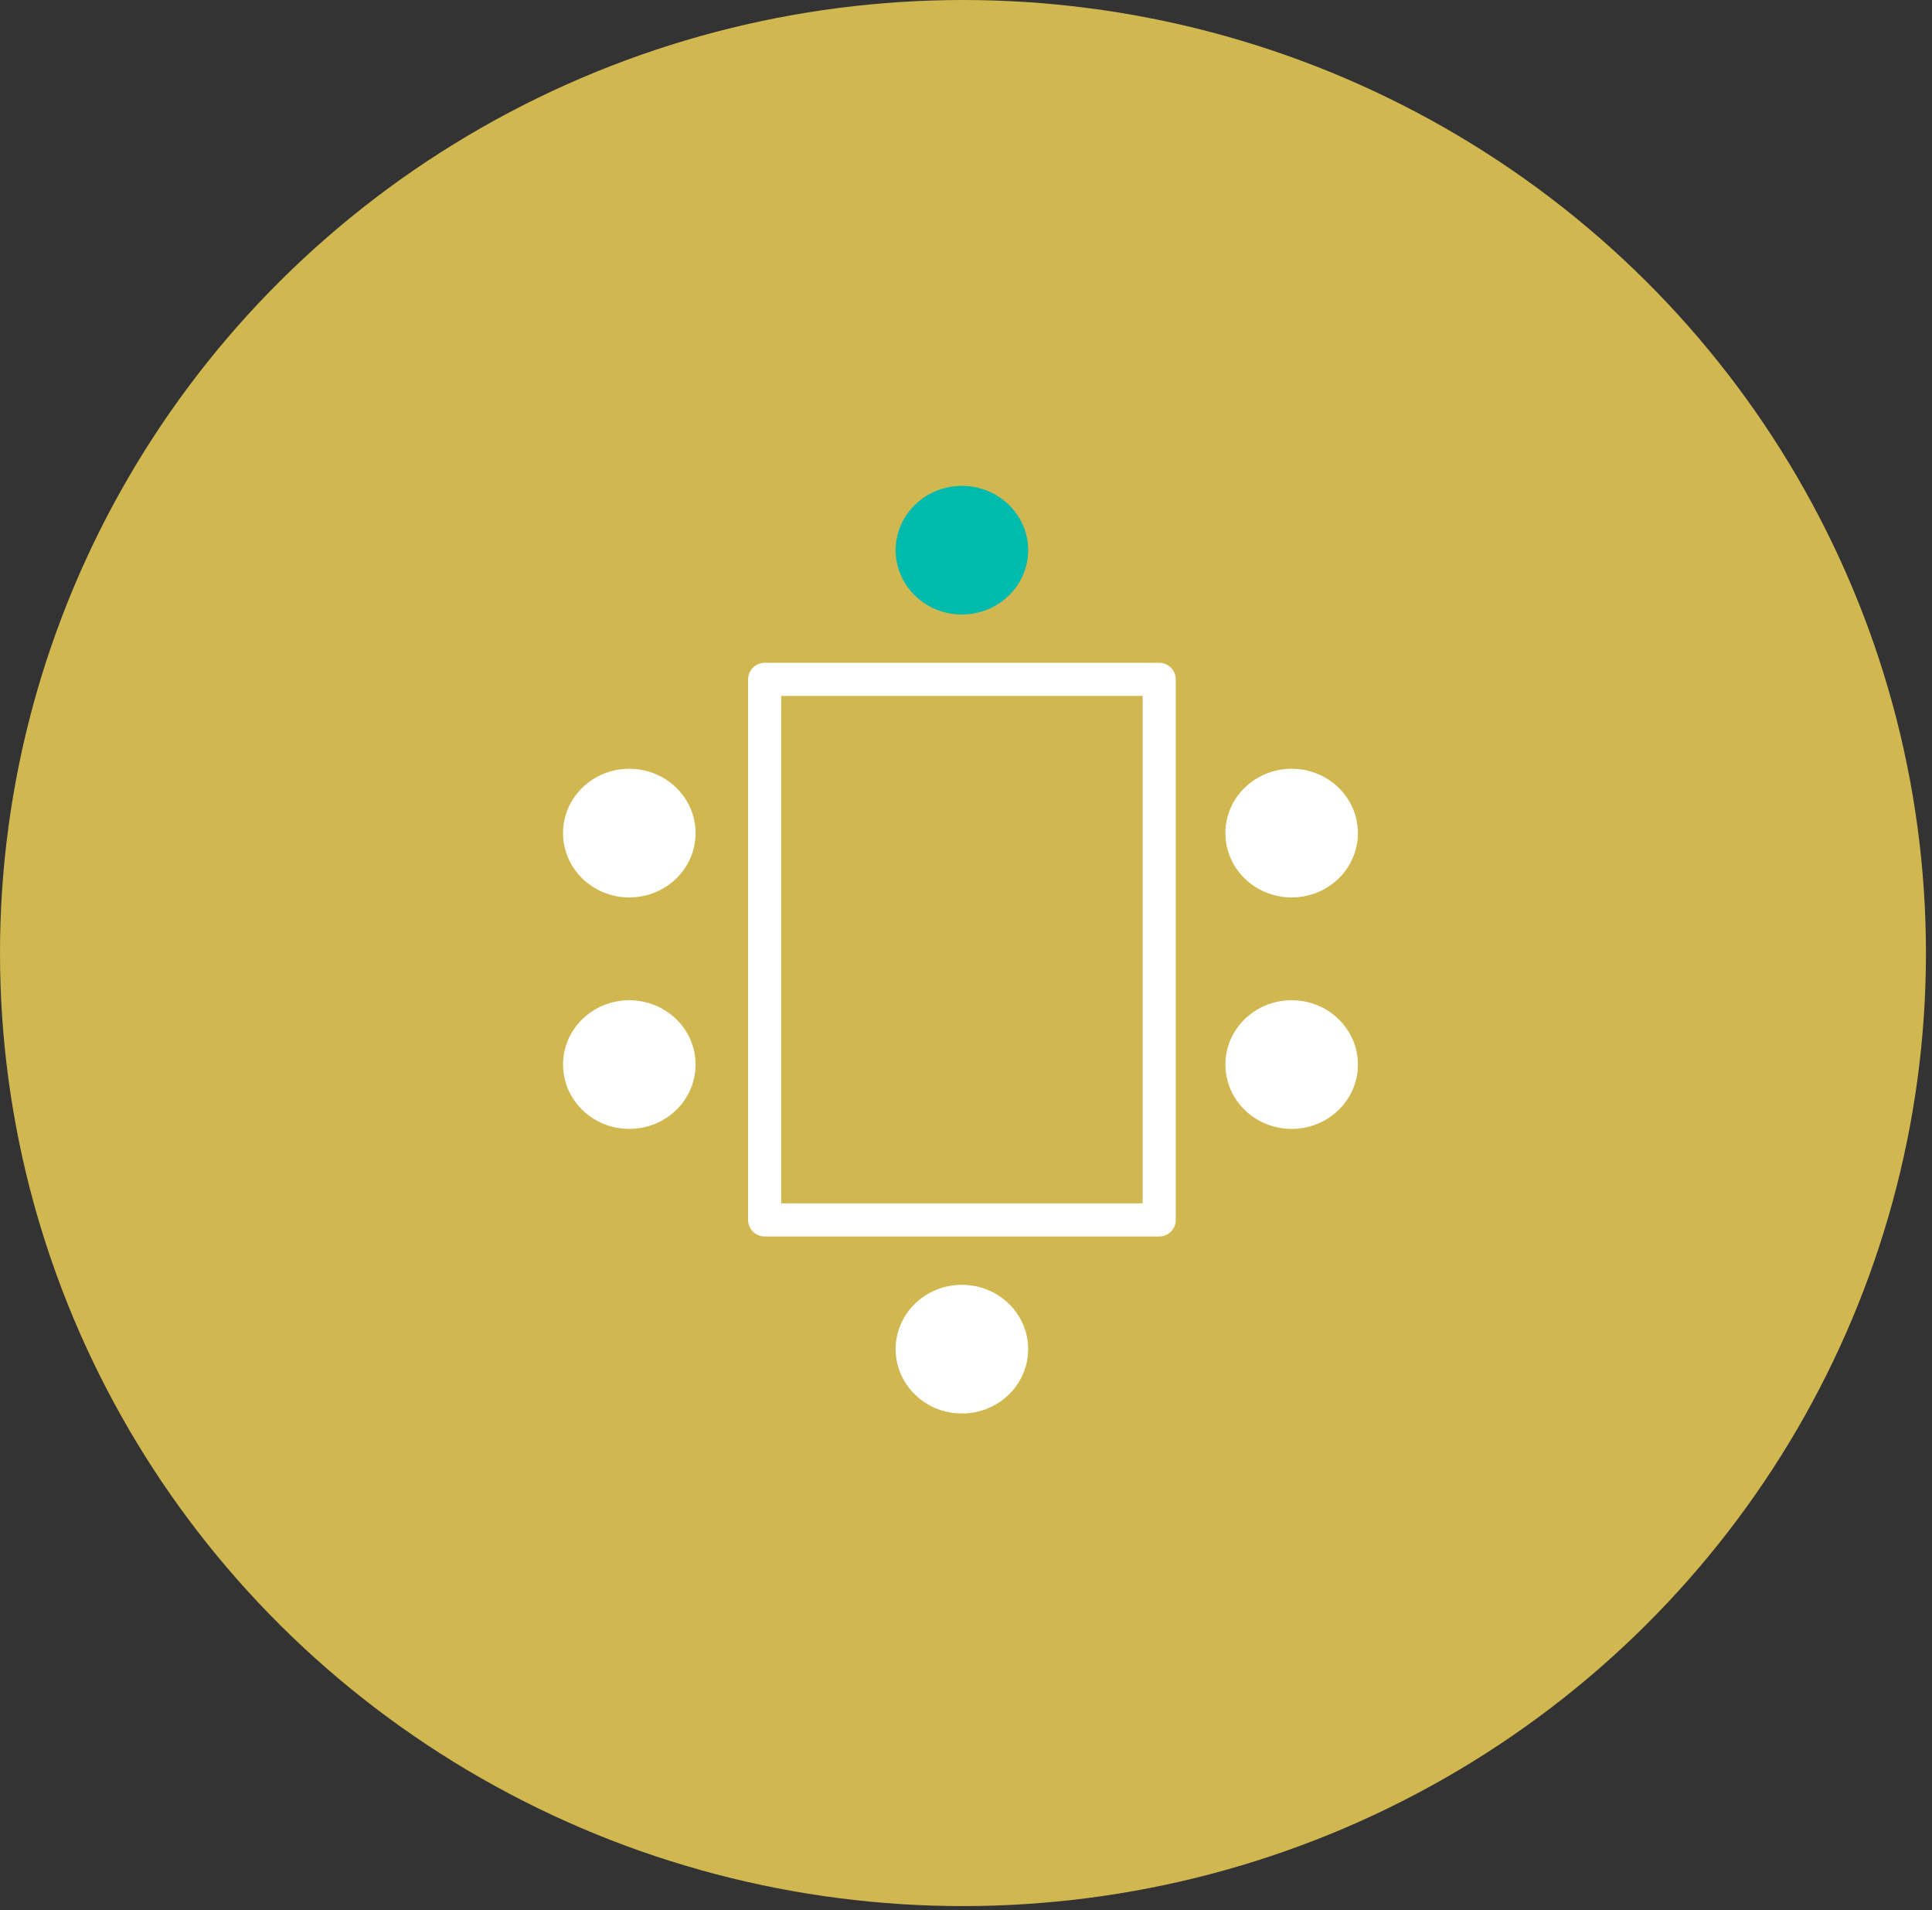
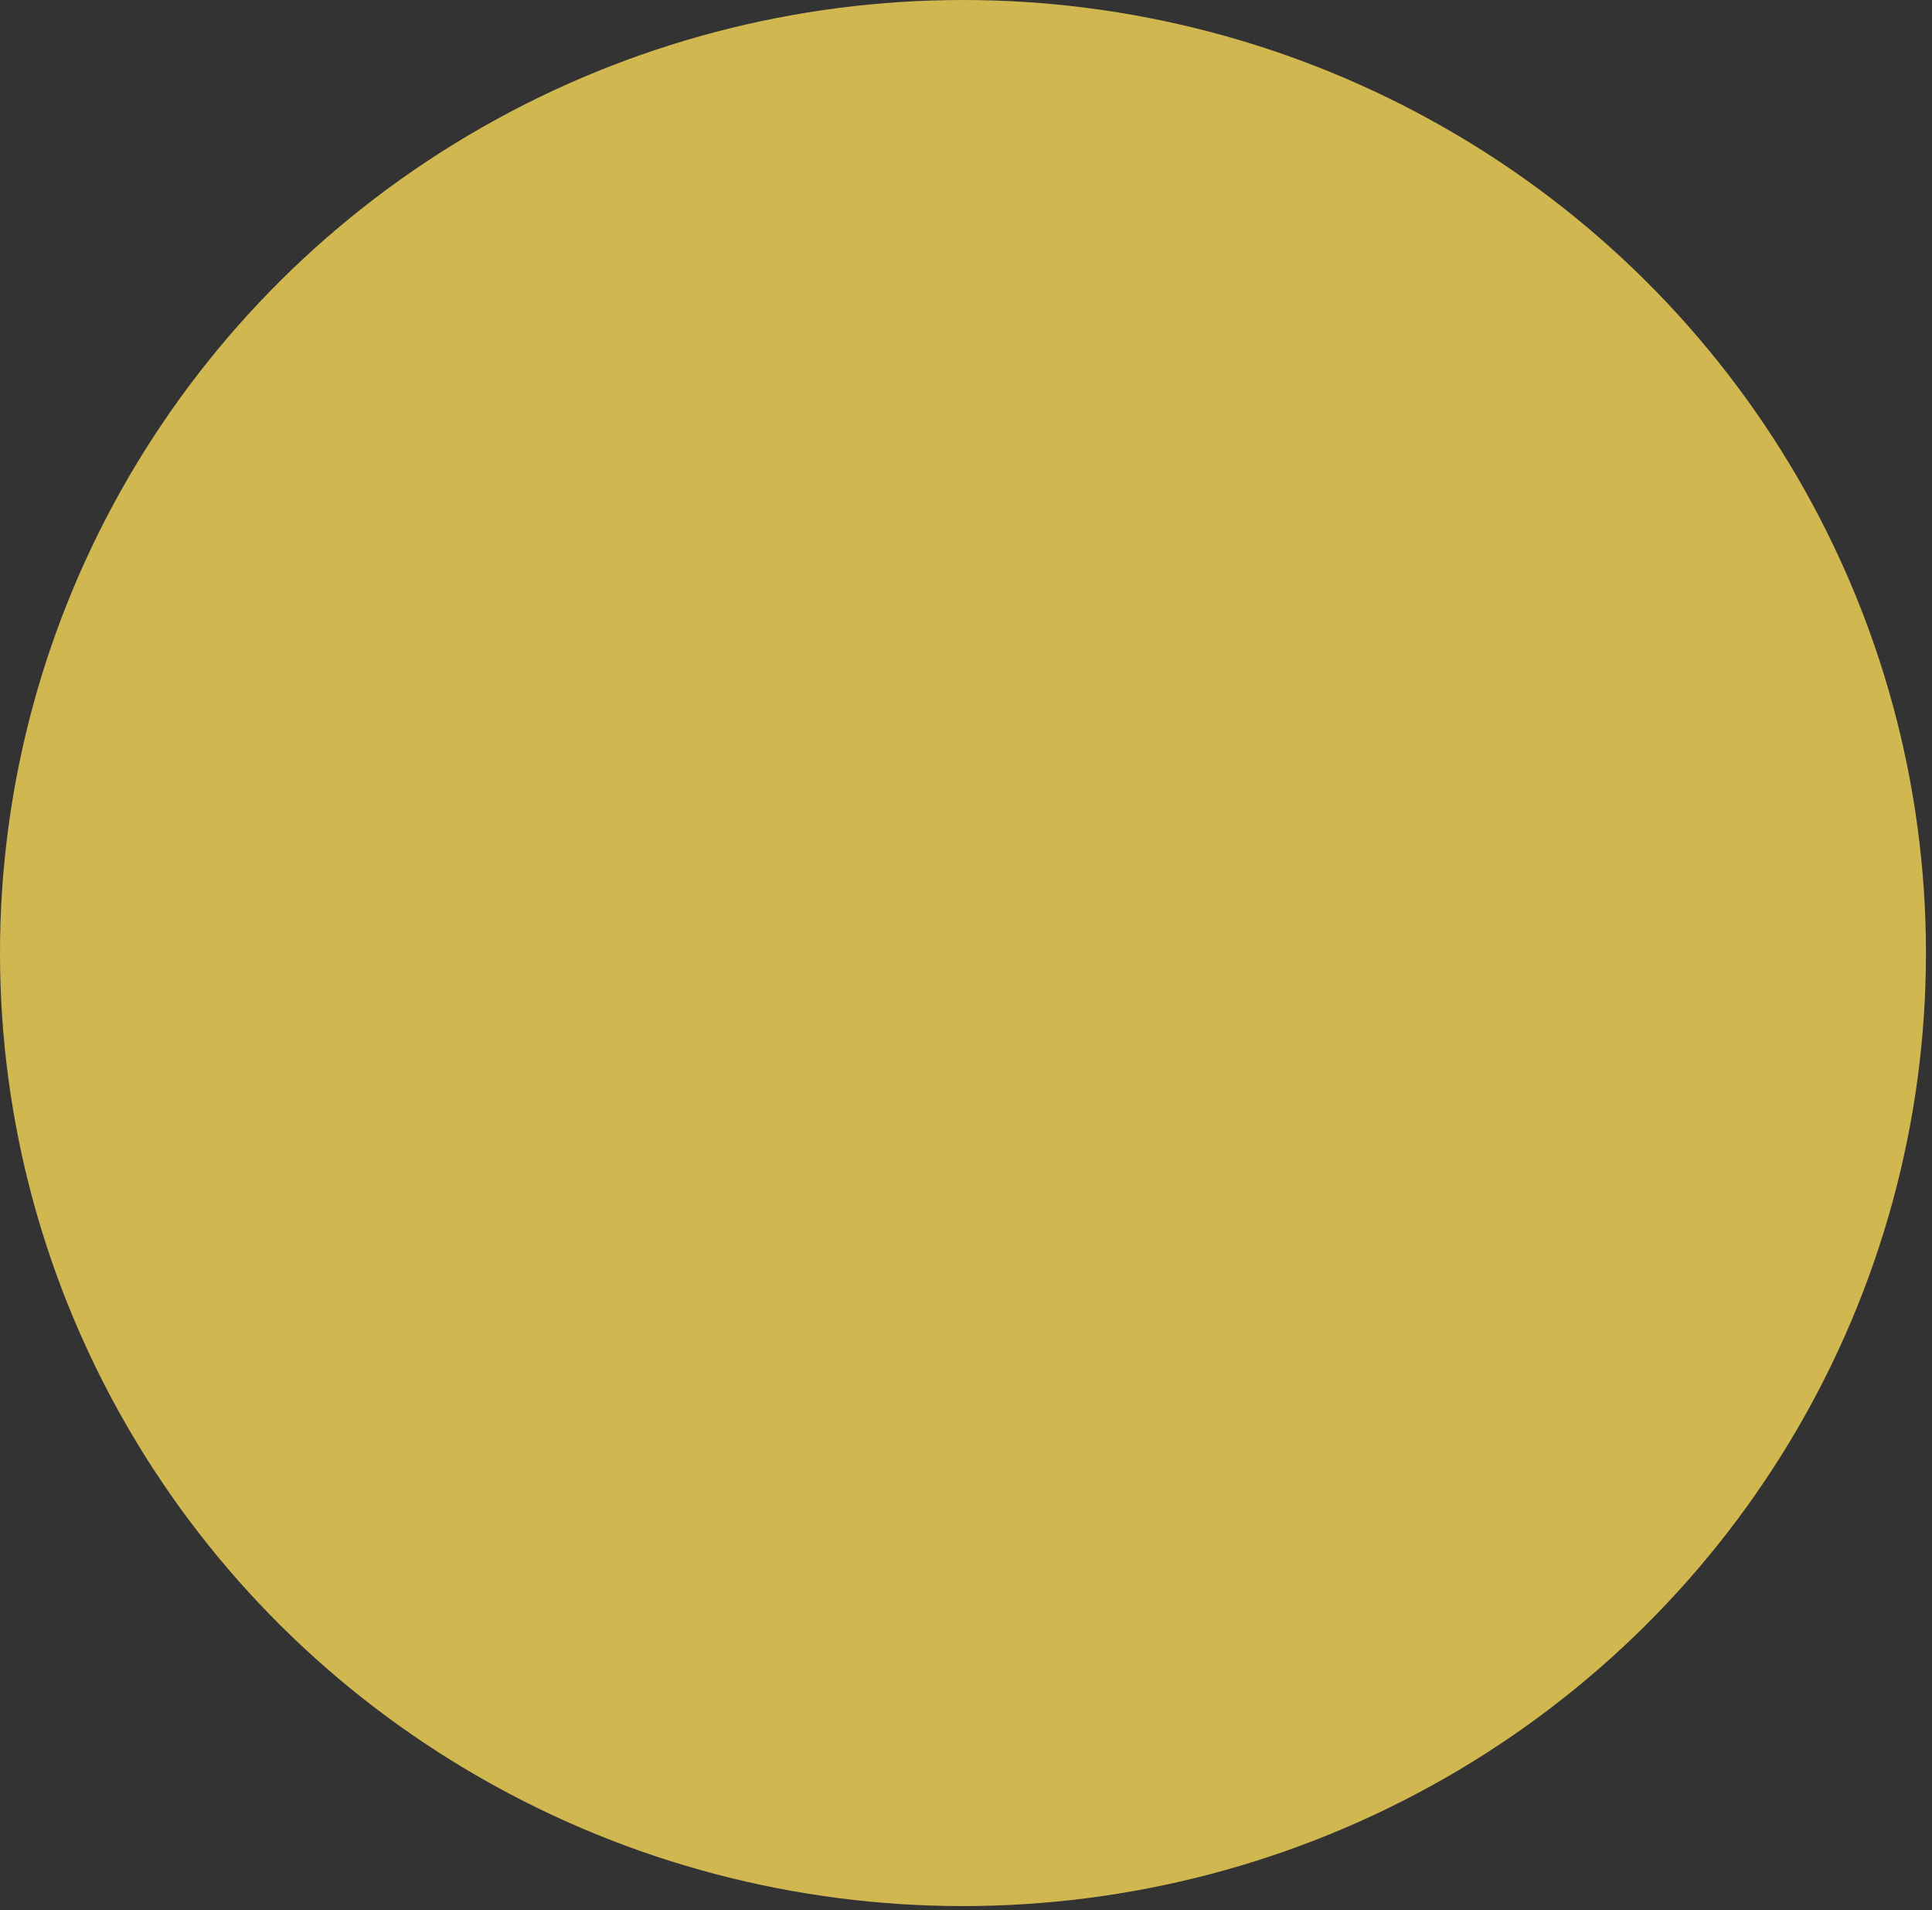
<svg xmlns="http://www.w3.org/2000/svg" width="175" height="173" viewBox="0 0 175 173" fill="none">
  <rect x="0" y="0" width="175" height="173" fill="#333333" stroke="none" />
  <ellipse cx="87.226" cy="86.308" rx="87.226" ry="86.308" fill="#D1B750" />
  <g clip-path="url(#clip0_799_2962)">
    <path d="M105.002 110.475L105.002 61.524L69.261 61.524V110.475H105.002Z" fill="#D1B750" stroke="white" stroke-width="3" stroke-miterlimit="10" stroke-linecap="round" stroke-linejoin="round" />
    <path d="M57.002 102.233C60.317 102.233 63.004 99.625 63.004 96.407C63.004 93.19 60.317 90.582 57.002 90.582C53.687 90.582 51 93.19 51 96.407C51 99.625 53.687 102.233 57.002 102.233Z" fill="white" />
    <path d="M57.002 81.272C60.317 81.272 63.004 78.663 63.004 75.446C63.004 72.229 60.317 69.621 57.002 69.621C53.687 69.621 51 72.229 51 75.446C51 78.663 53.687 81.272 57.002 81.272Z" fill="white" />
-     <path d="M87.129 55.65C90.444 55.65 93.131 53.042 93.131 49.825C93.131 46.608 90.444 44 87.129 44C83.814 44 81.127 46.608 81.127 49.825C81.127 53.042 83.814 55.65 87.129 55.65Z" fill="#00BAAE" />
+     <path d="M87.129 55.65C90.444 55.65 93.131 53.042 93.131 49.825C83.814 44 81.127 46.608 81.127 49.825C81.127 53.042 83.814 55.65 87.129 55.65Z" fill="#00BAAE" />
    <path d="M87.129 128.005C90.444 128.005 93.131 125.397 93.131 122.18C93.131 118.963 90.444 116.354 87.129 116.354C83.814 116.354 81.127 118.963 81.127 122.18C81.127 125.397 83.814 128.005 87.129 128.005Z" fill="white" />
    <path d="M116.998 102.233C120.313 102.233 123 99.625 123 96.407C123 93.19 120.313 90.582 116.998 90.582C113.683 90.582 110.996 93.19 110.996 96.407C110.996 99.625 113.683 102.233 116.998 102.233Z" fill="white" />
    <path d="M116.998 81.272C120.313 81.272 123 78.663 123 75.446C123 72.229 120.313 69.621 116.998 69.621C113.683 69.621 110.996 72.229 110.996 75.446C110.996 78.663 113.683 81.272 116.998 81.272Z" fill="white" />
  </g>
  <defs>
    <clipPath id="clip0_799_2962">
-       <rect width="72" height="84" fill="white" transform="translate(51 44)" />
-     </clipPath>
+       </clipPath>
  </defs>
</svg>